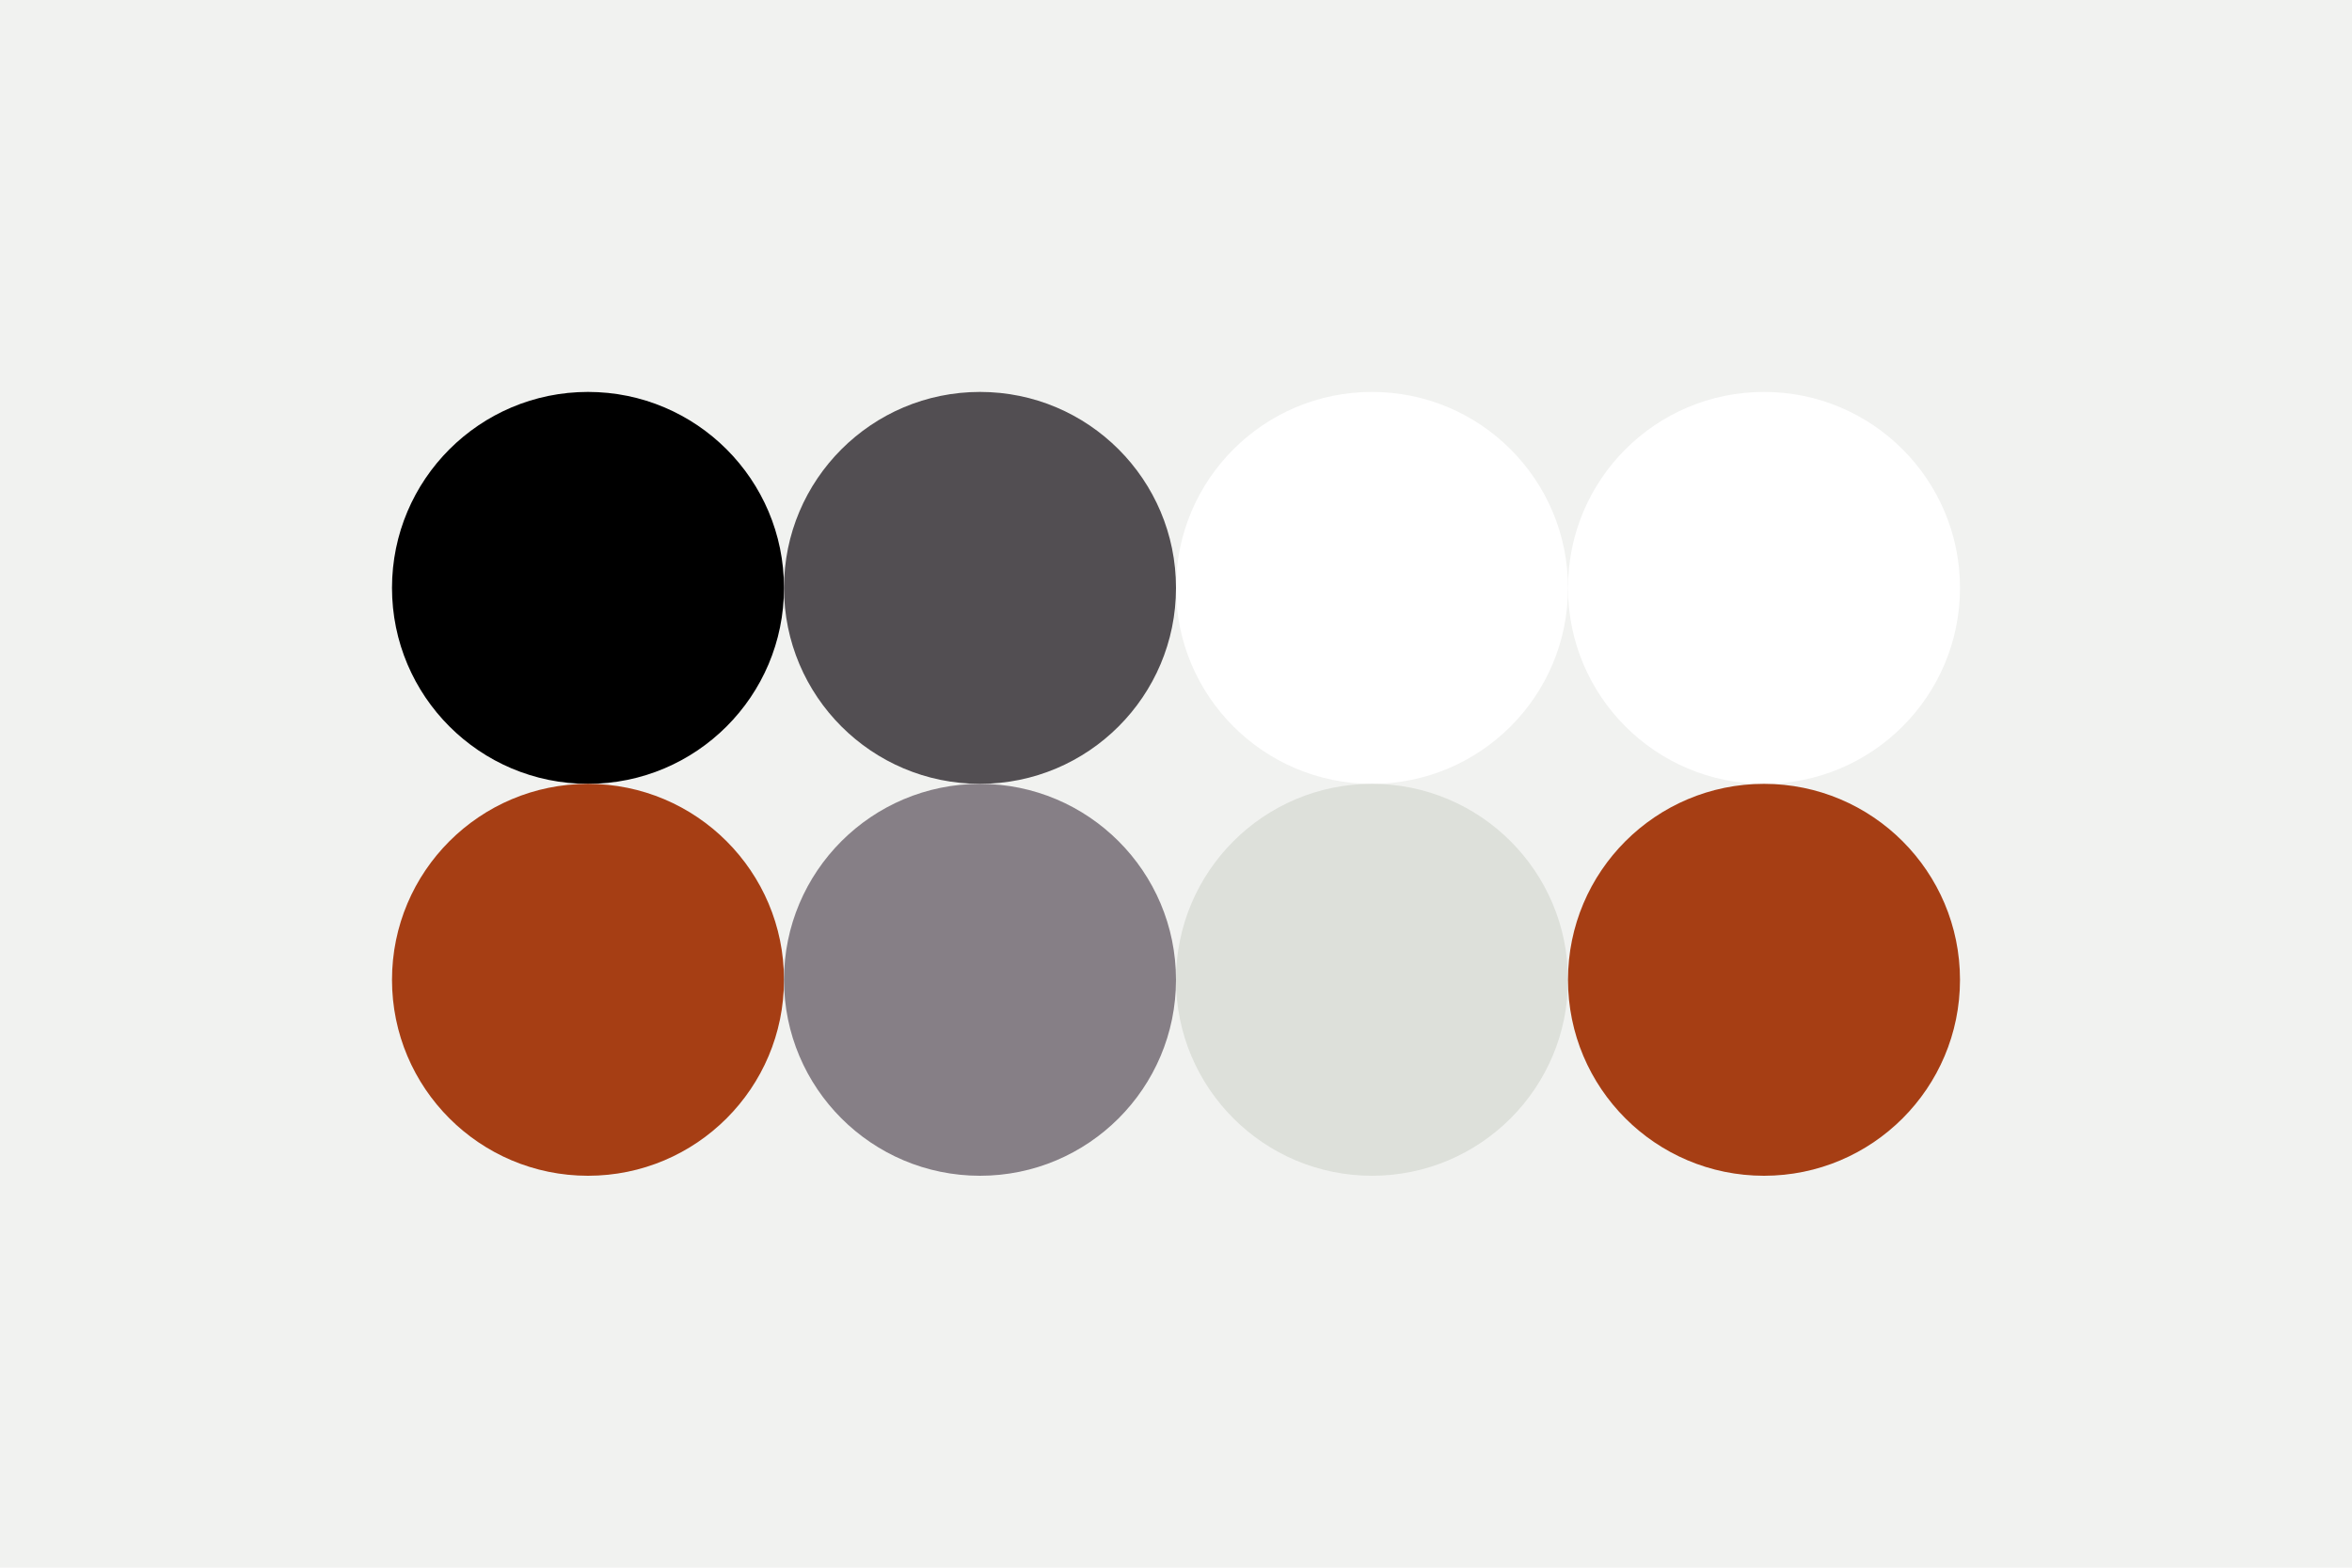
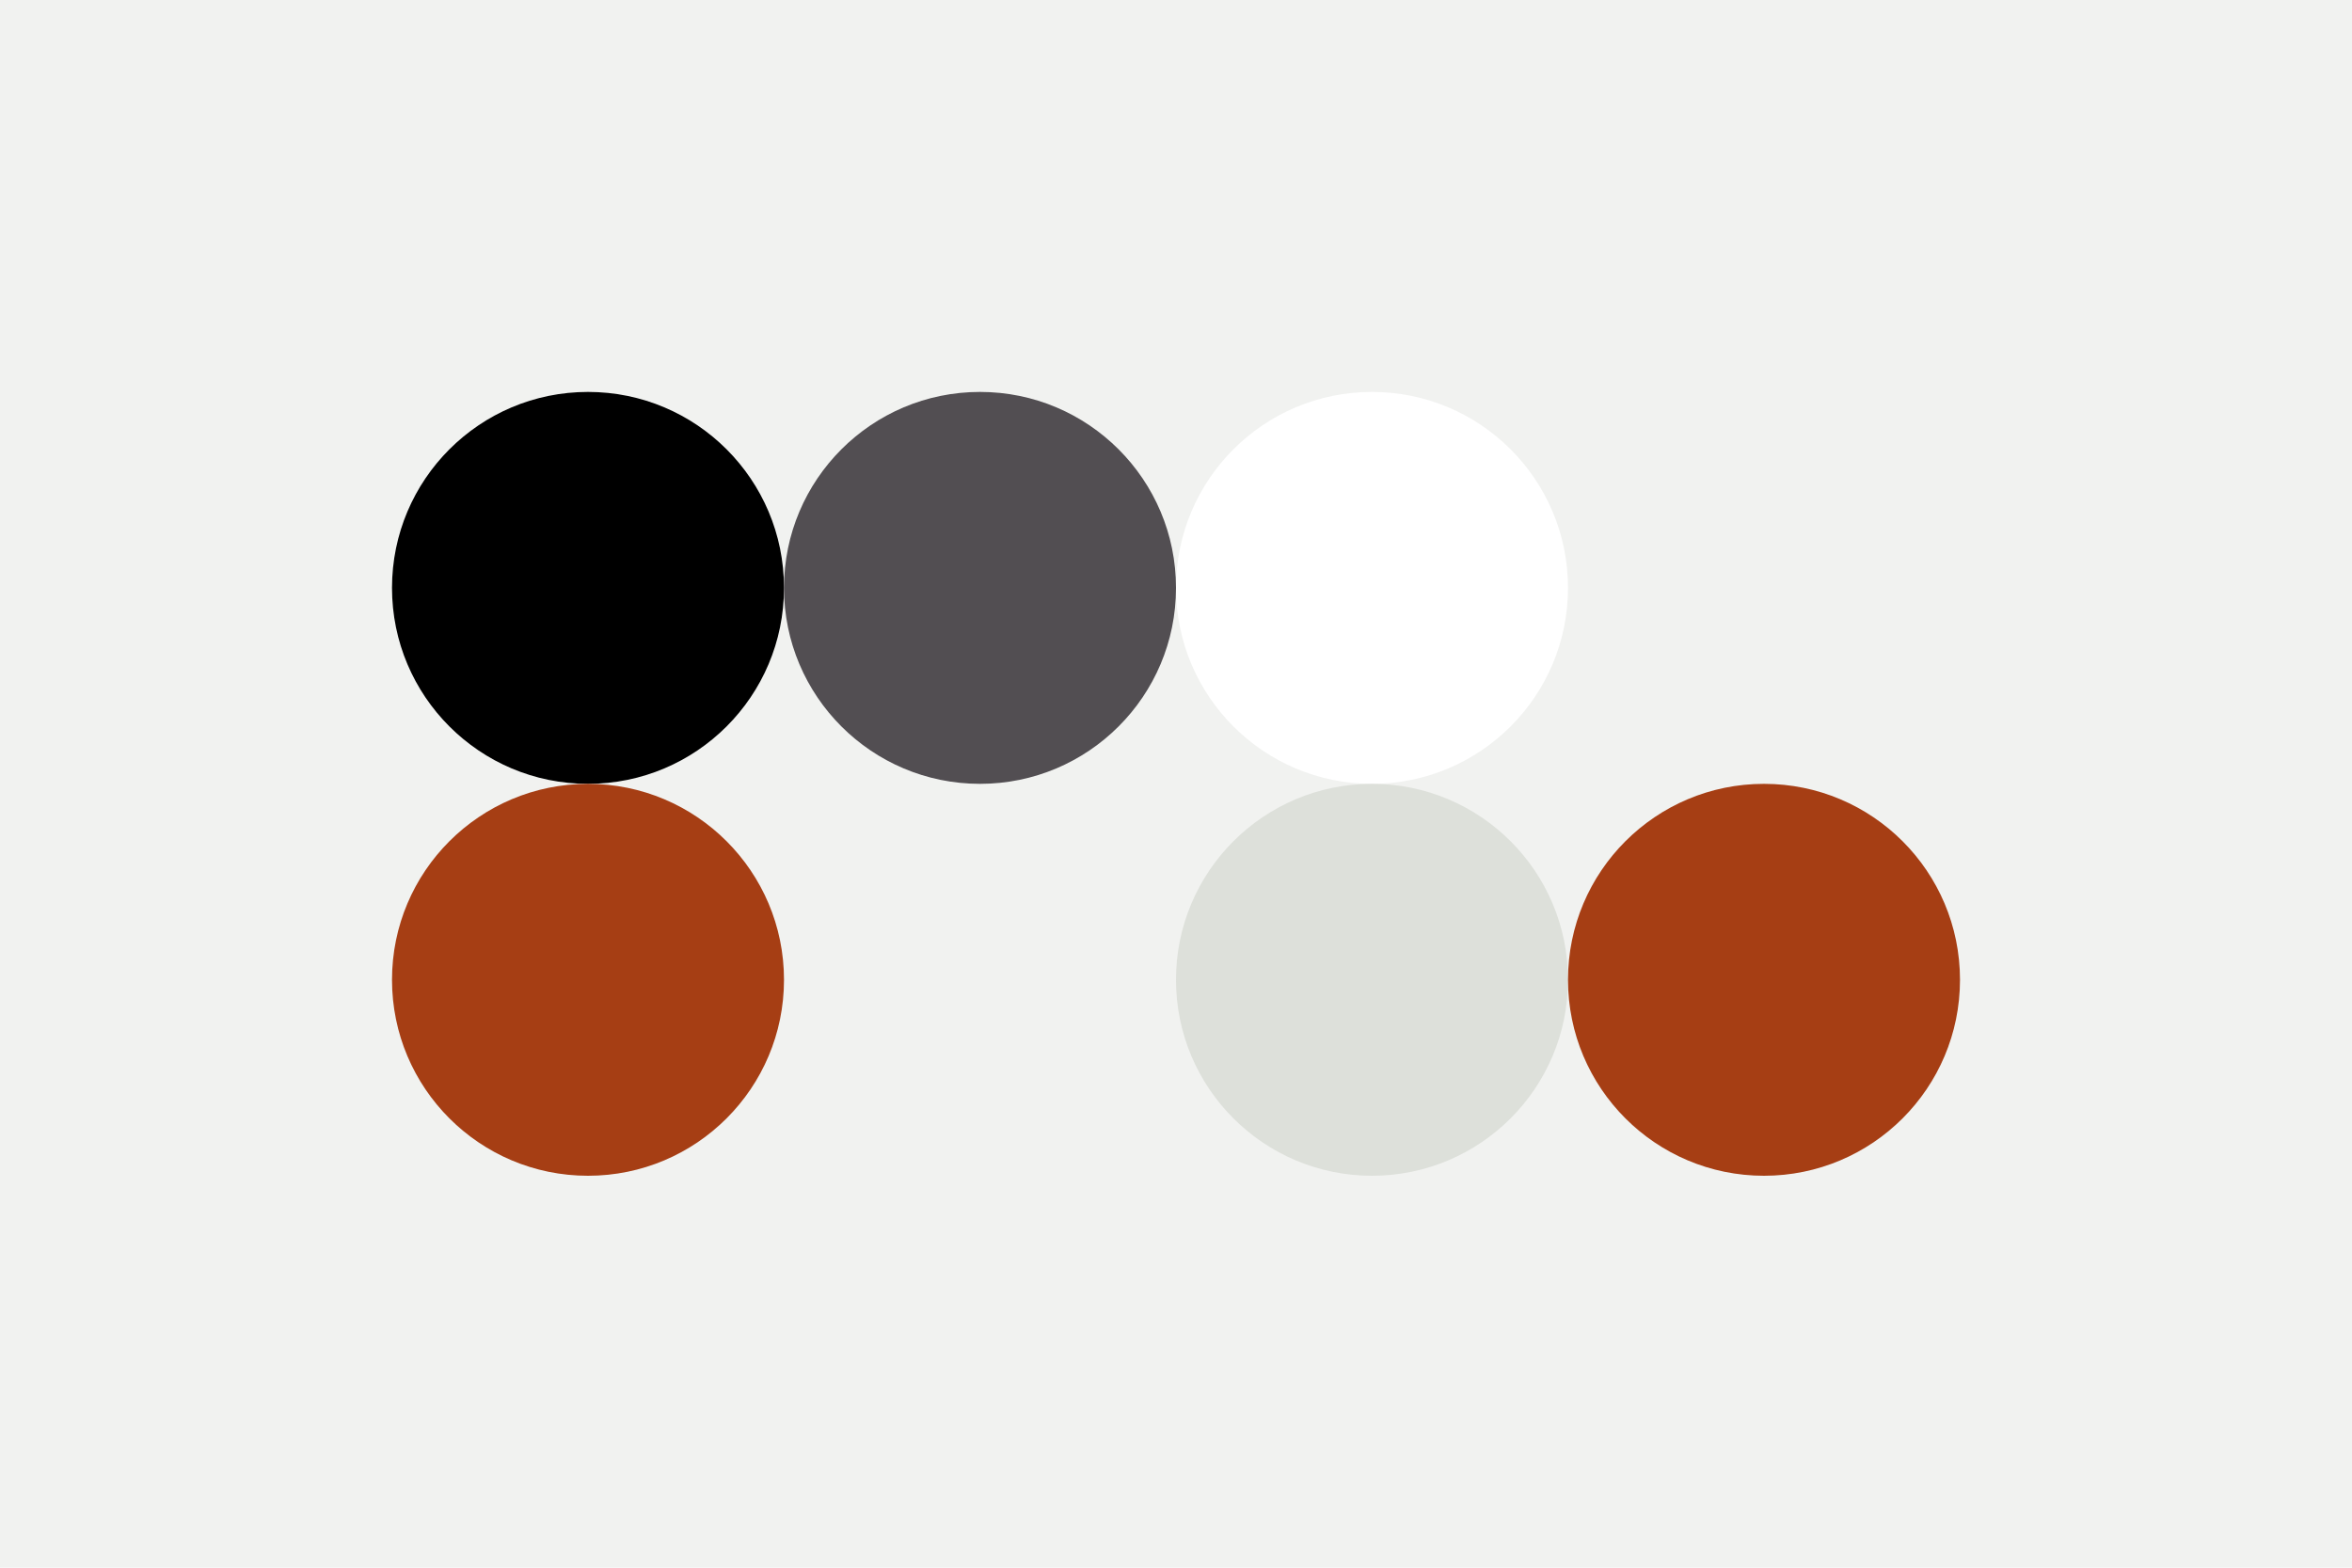
<svg xmlns="http://www.w3.org/2000/svg" width="96px" height="64px" baseProfile="full" version="1.1">
  <rect width="96" height="64" id="background" fill="#f1f2f0" />
  <circle cx="24" cy="24" r="8" id="f_high" fill="#000000" />
  <circle cx="40" cy="24" r="8" id="f_med" fill="#524e52" />
  <circle cx="56" cy="24" r="8" id="f_low" fill="#ffffff" />
-   <circle cx="72" cy="24" r="8" id="f_inv" fill="#ffffff" />
  <circle cx="24" cy="40" r="8" id="b_high" fill="#a63e14" />
-   <circle cx="40" cy="40" r="8" id="b_med" fill="#867f86" />
  <circle cx="56" cy="40" r="8" id="b_low" fill="#dde0da" />
  <circle cx="72" cy="40" r="8" id="b_inv" fill="#a63e14" />
</svg>